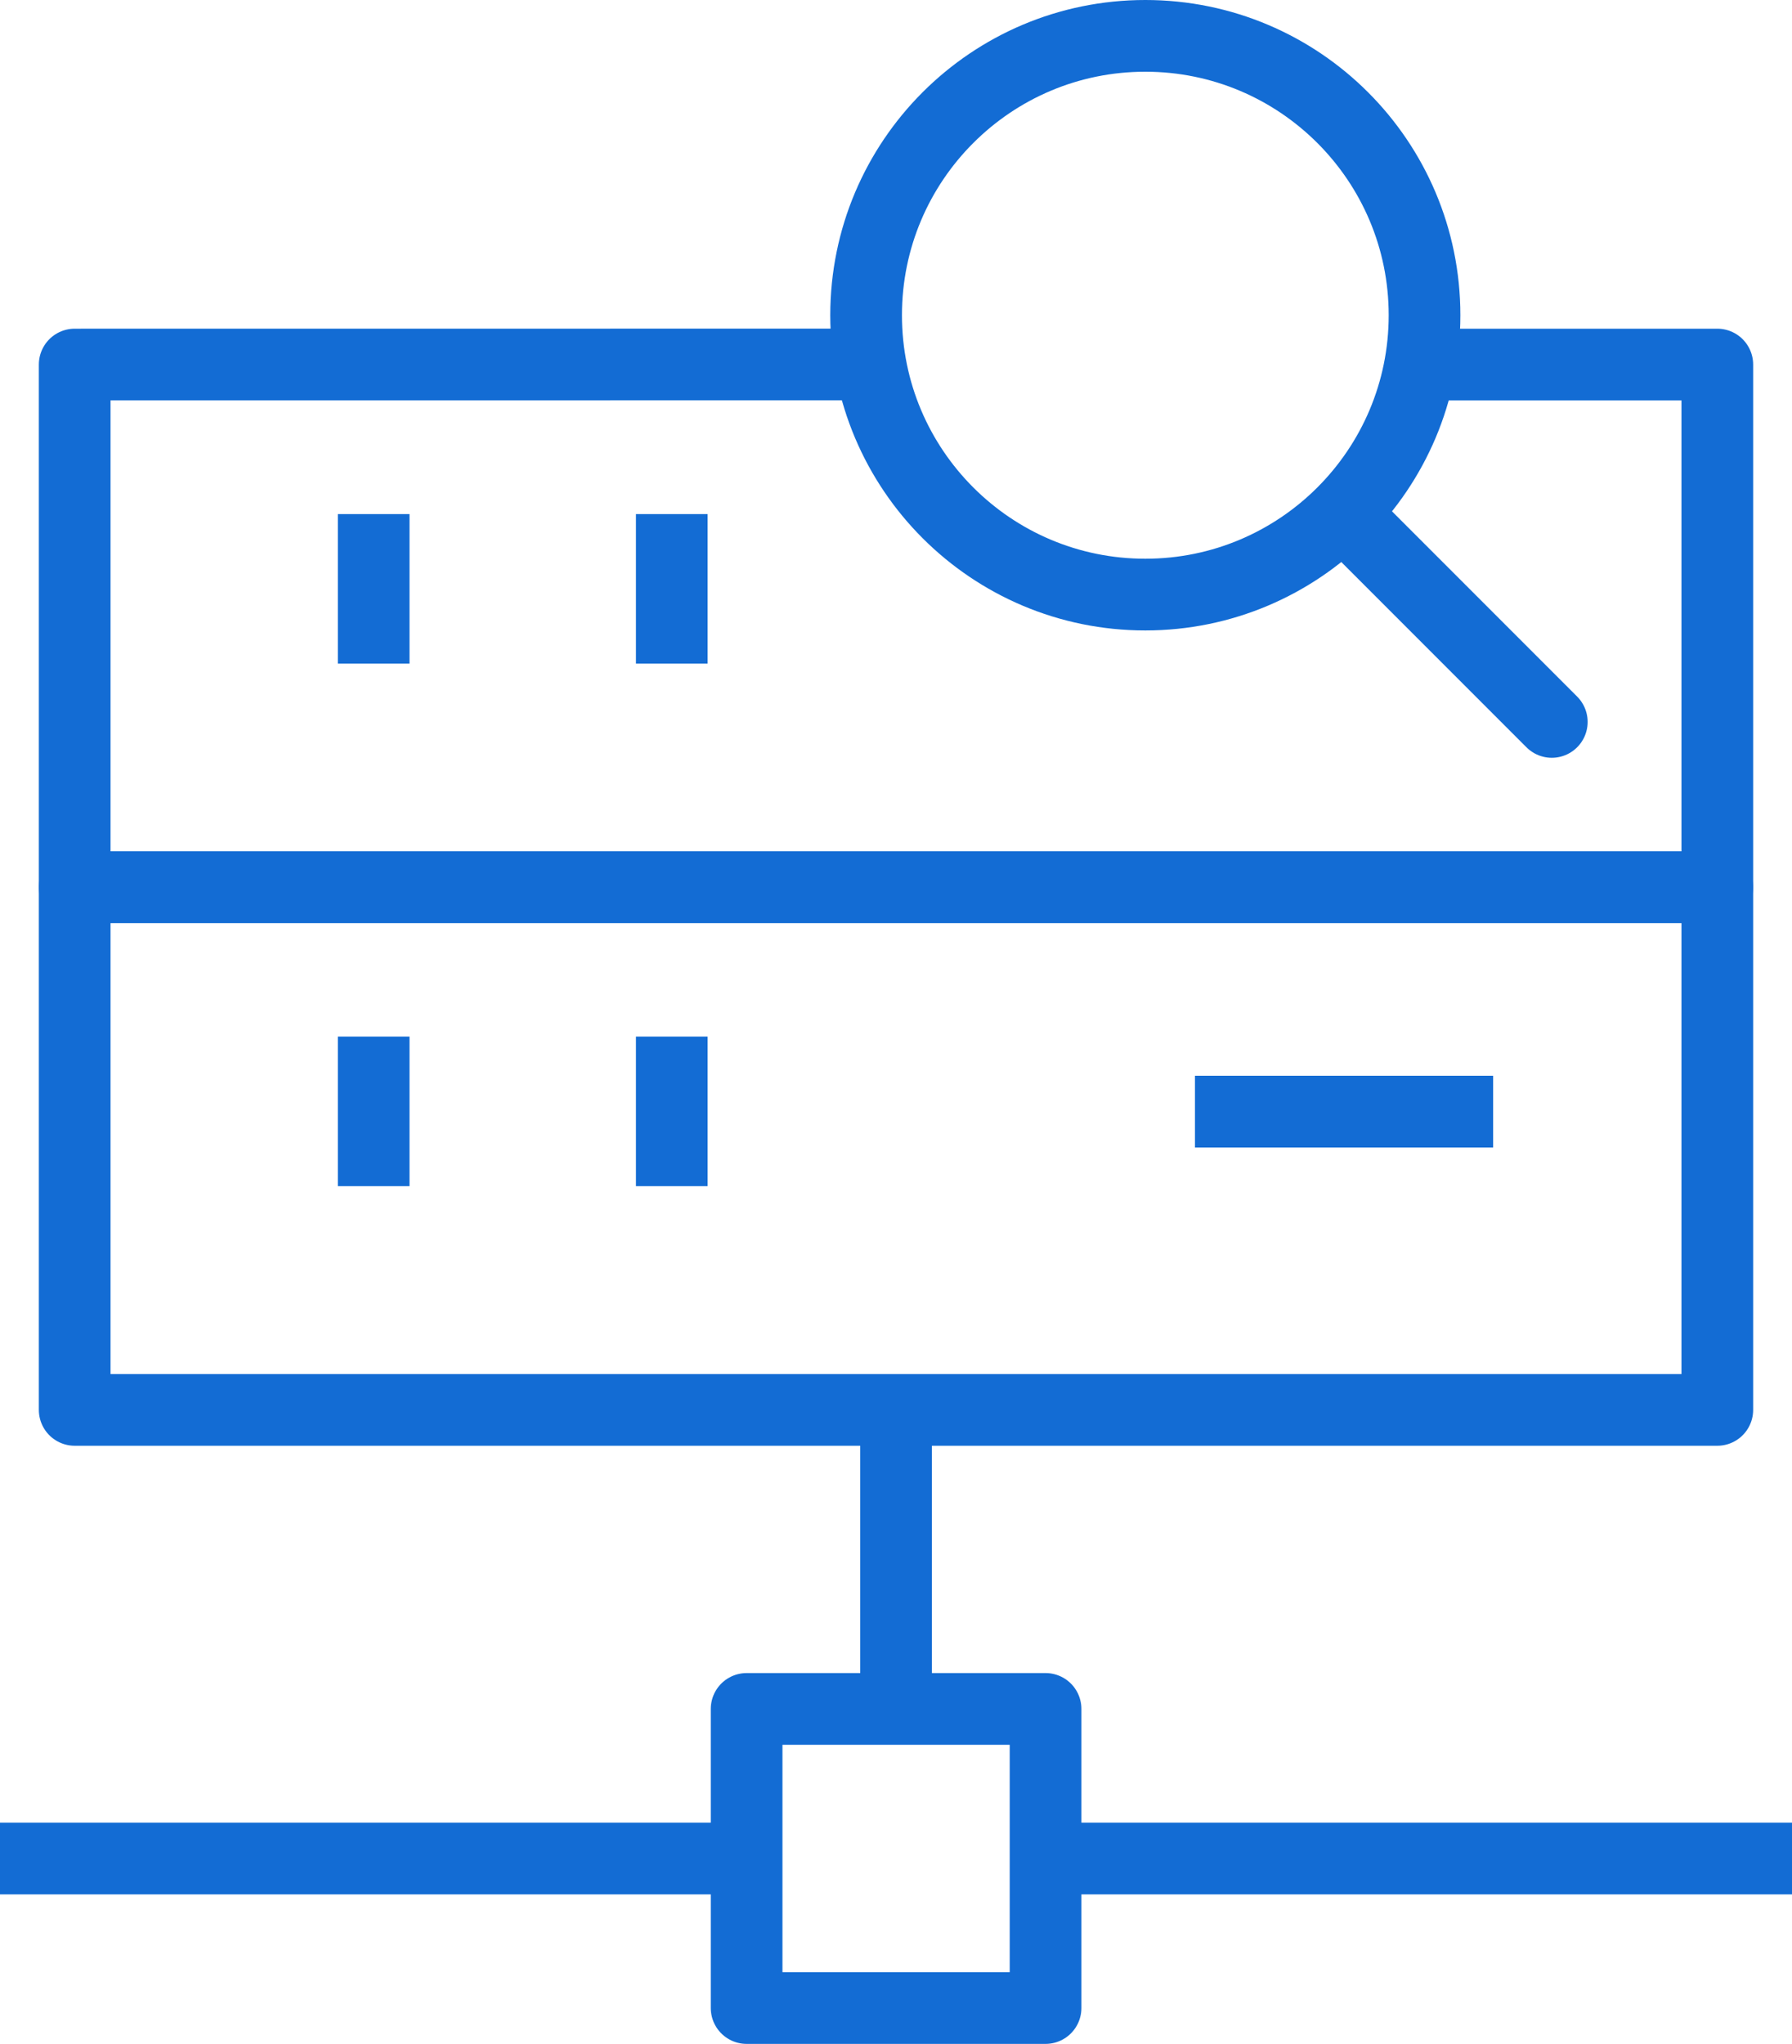
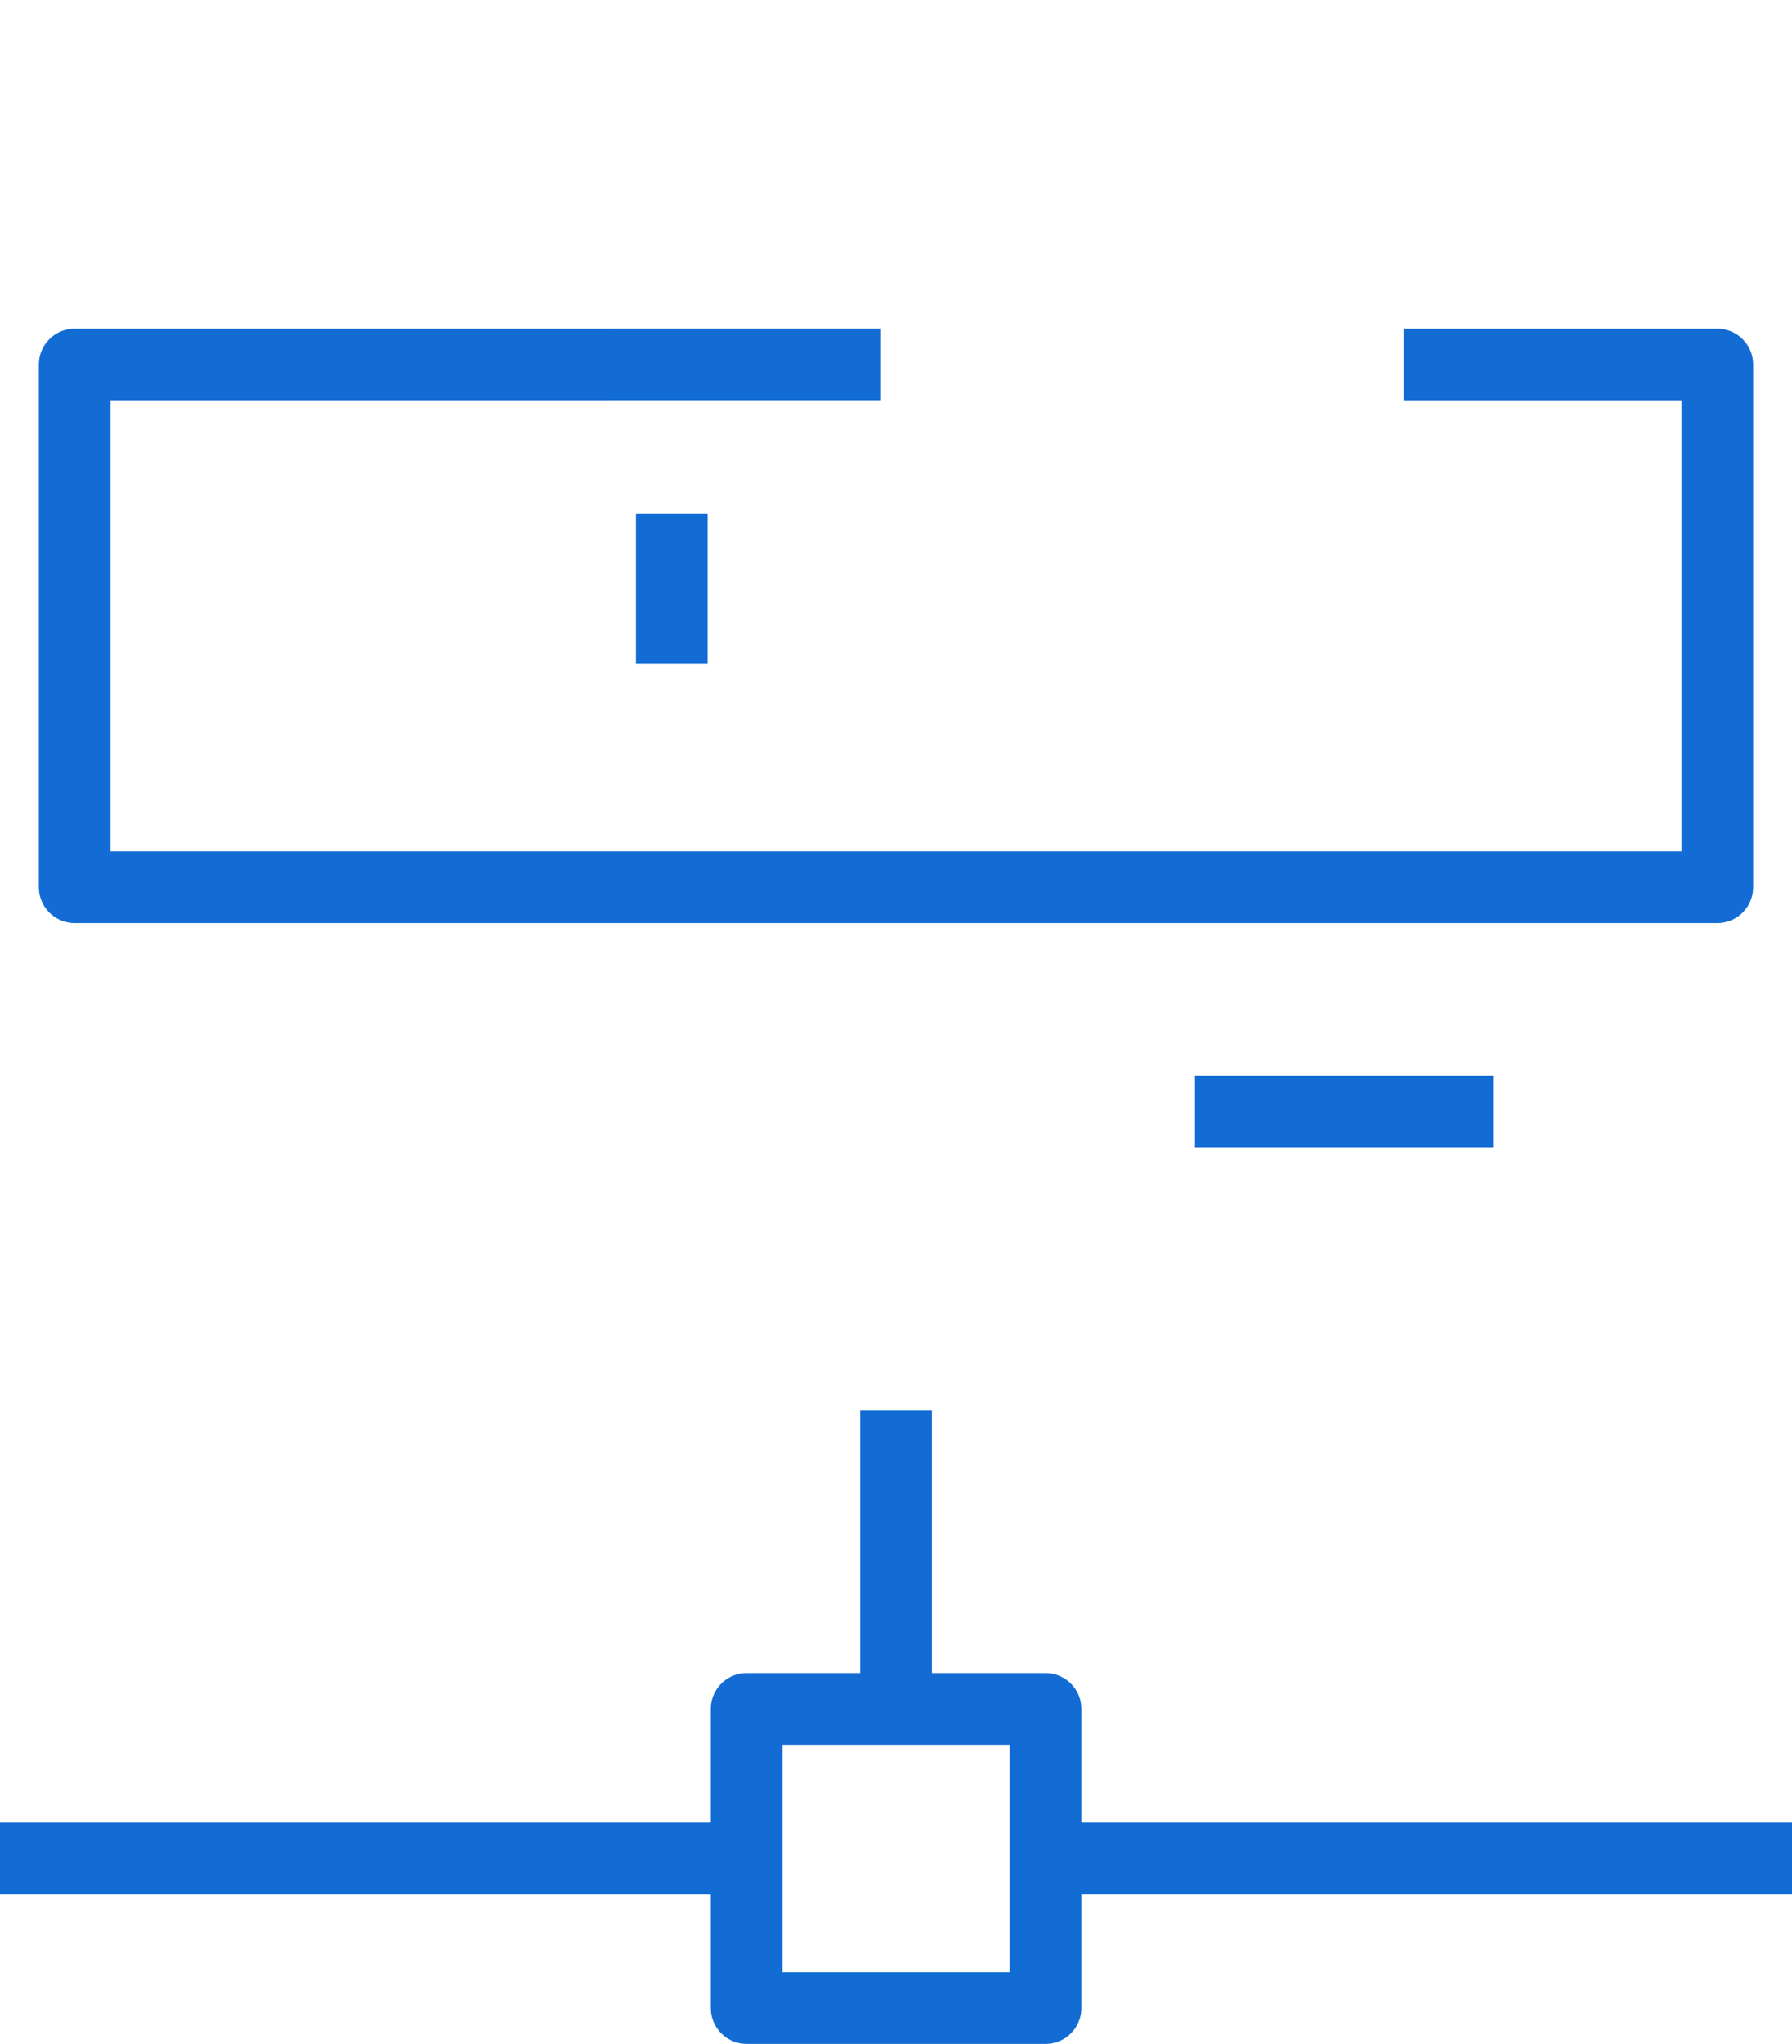
<svg xmlns="http://www.w3.org/2000/svg" width="50" height="57" viewBox="0 0 50 57" fill="none">
-   <path d="M37.471 14.305L43.298 20.132M39.747 8.79C39.747 13.093 36.259 16.581 31.956 16.581C27.654 16.581 24.166 13.093 24.166 8.79C24.166 4.488 27.654 1 31.956 1C36.259 1 39.747 4.488 39.747 8.79Z" stroke="#136CD4" stroke-width="2" stroke-linecap="round" stroke-linejoin="round" />
  <path d="M39.165 10.166C43.232 10.166 42.984 10.166 47.916 10.166V24.741H2.084V10.166C11.744 10.166 17.03 10.164 24.582 10.164" stroke="#136CD4" stroke-width="2" stroke-miterlimit="10" stroke-linejoin="round" />
-   <path d="M47.916 24.742H2.084V39.317H47.916V24.742Z" stroke="#136CD4" stroke-width="2" stroke-miterlimit="10" stroke-linejoin="round" />
  <path d="M18.744 14.336V18.506" stroke="#136CD4" stroke-width="2" stroke-miterlimit="10" stroke-linejoin="round" />
-   <path d="M18.744 28.906V33.077" stroke="#136CD4" stroke-width="2" stroke-miterlimit="10" stroke-linejoin="round" />
-   <path d="M10.426 14.336V18.506" stroke="#136CD4" stroke-width="2" stroke-miterlimit="10" stroke-linejoin="round" />
-   <path d="M10.426 28.906V33.077" stroke="#136CD4" stroke-width="2" stroke-miterlimit="10" stroke-linejoin="round" />
  <path d="M50.003 51.828H29.172" stroke="#136CD4" stroke-width="2" stroke-miterlimit="10" stroke-linejoin="round" />
  <path d="M20.831 51.828H0" stroke="#136CD4" stroke-width="2" stroke-miterlimit="10" stroke-linejoin="round" />
  <path d="M29.173 47.656H20.832V55.997H29.173V47.656Z" stroke="#136CD4" stroke-width="2" stroke-miterlimit="10" stroke-linejoin="round" />
  <path d="M25.002 39.336V47.655" stroke="#136CD4" stroke-width="2" stroke-miterlimit="10" stroke-linejoin="round" />
  <path d="M41.661 31H33.342" stroke="#136CD4" stroke-width="2" stroke-miterlimit="10" stroke-linejoin="round" />
</svg>